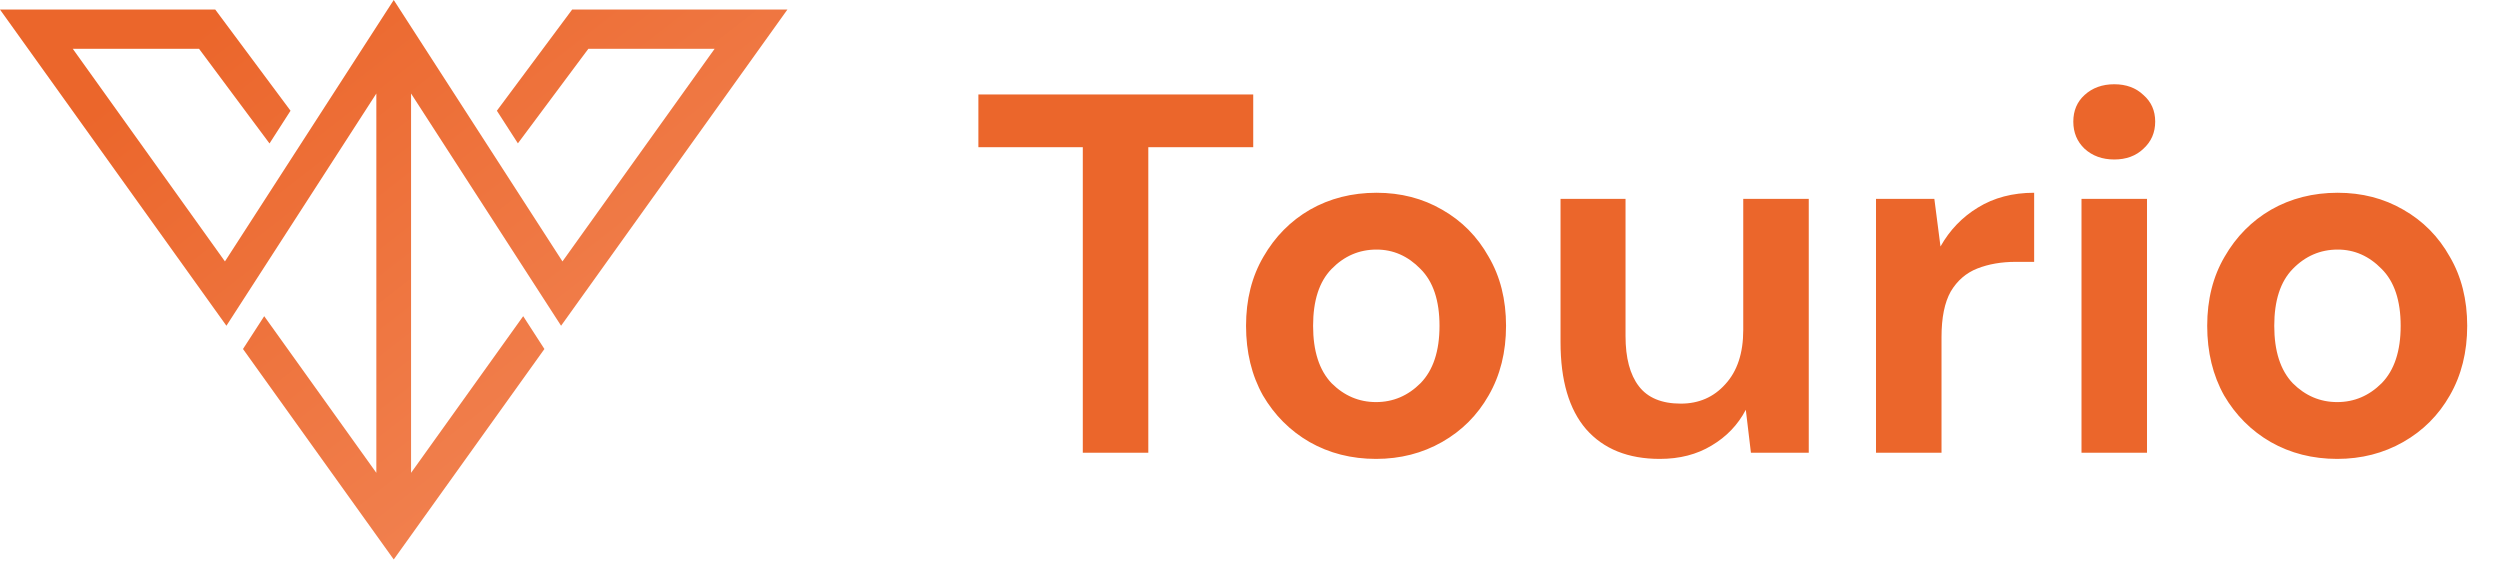
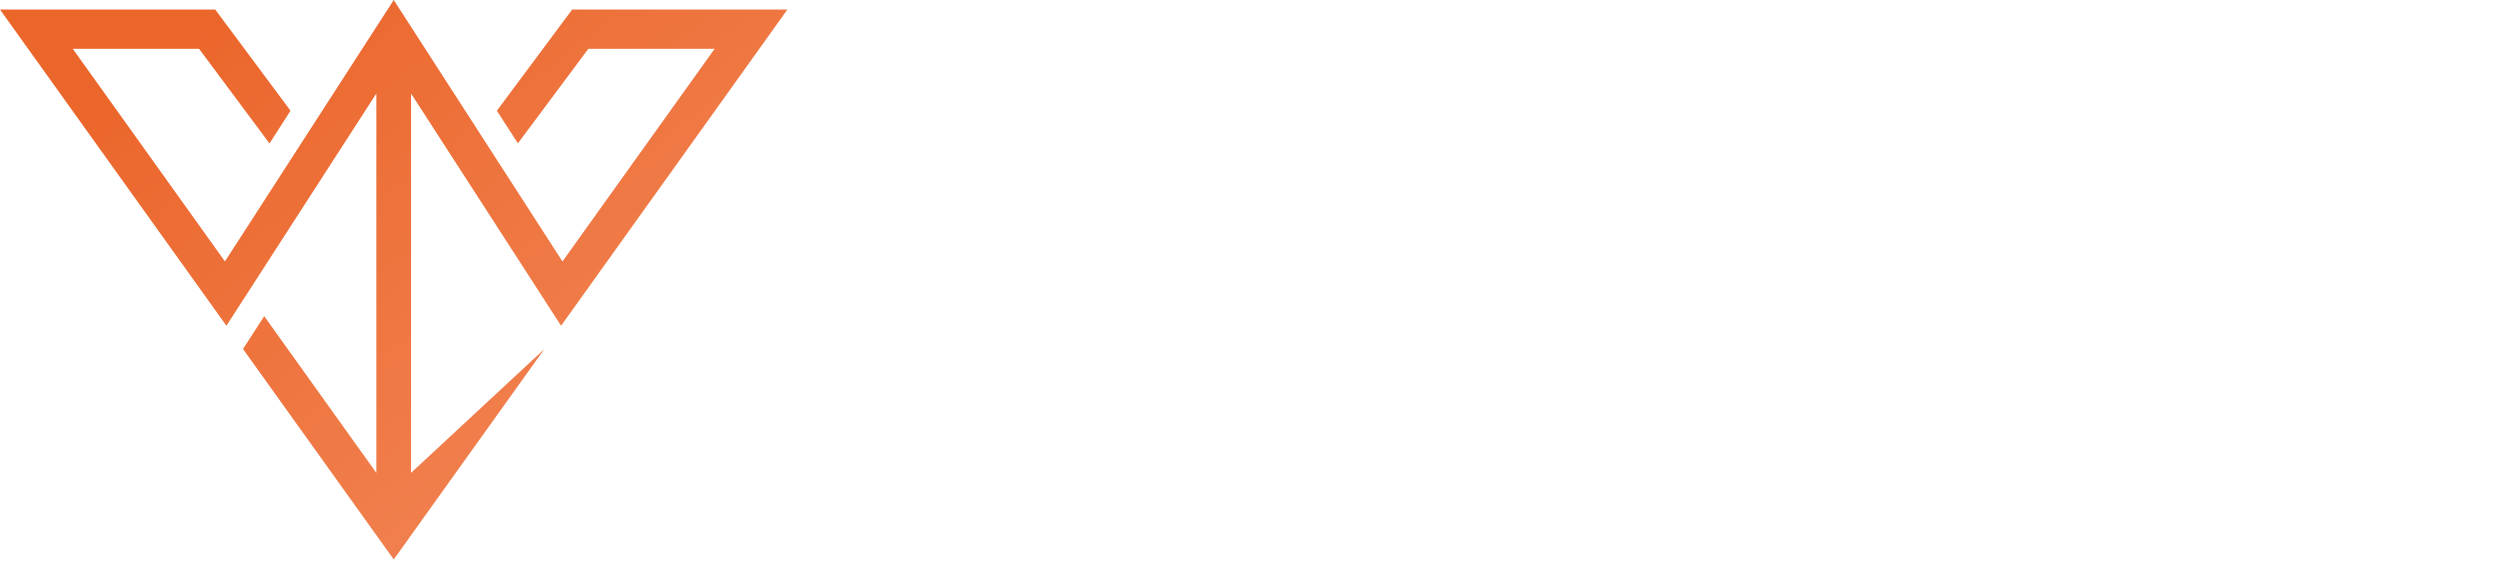
<svg xmlns="http://www.w3.org/2000/svg" width="127" height="29" viewBox="0 0 127 29" fill="none">
-   <path d="M55.006 23V7.478H49.702V4.8H63.664V7.478H58.334V23H55.006ZM69.903 23.312C68.655 23.312 67.529 23.026 66.523 22.454C65.535 21.882 64.747 21.093 64.157 20.088C63.585 19.065 63.299 17.887 63.299 16.552C63.299 15.217 63.594 14.047 64.183 13.042C64.773 12.019 65.561 11.222 66.549 10.65C67.555 10.078 68.681 9.792 69.929 9.792C71.16 9.792 72.269 10.078 73.257 10.65C74.263 11.222 75.051 12.019 75.623 13.042C76.213 14.047 76.507 15.217 76.507 16.552C76.507 17.887 76.213 19.065 75.623 20.088C75.051 21.093 74.263 21.882 73.257 22.454C72.252 23.026 71.134 23.312 69.903 23.312ZM69.903 20.426C70.77 20.426 71.524 20.105 72.165 19.464C72.807 18.805 73.127 17.835 73.127 16.552C73.127 15.269 72.807 14.307 72.165 13.666C71.524 13.007 70.779 12.678 69.929 12.678C69.045 12.678 68.283 13.007 67.641 13.666C67.017 14.307 66.705 15.269 66.705 16.552C66.705 17.835 67.017 18.805 67.641 19.464C68.283 20.105 69.037 20.426 69.903 20.426ZM84.319 23.312C82.707 23.312 81.459 22.809 80.575 21.804C79.708 20.799 79.275 19.325 79.275 17.384V10.104H82.577V17.072C82.577 18.181 82.802 19.031 83.253 19.62C83.704 20.209 84.414 20.504 85.385 20.504C86.304 20.504 87.058 20.175 87.647 19.516C88.254 18.857 88.557 17.939 88.557 16.76V10.104H91.885V23H88.947L88.687 20.816C88.288 21.579 87.708 22.185 86.945 22.636C86.2 23.087 85.324 23.312 84.319 23.312ZM95.301 23V10.104H98.265L98.577 12.522C99.045 11.69 99.678 11.031 100.475 10.546C101.29 10.043 102.243 9.792 103.335 9.792V13.302H102.399C101.671 13.302 101.021 13.415 100.449 13.64C99.877 13.865 99.427 14.255 99.097 14.81C98.785 15.365 98.629 16.136 98.629 17.124V23H95.301ZM107.404 8.102C106.797 8.102 106.295 7.92 105.896 7.556C105.515 7.192 105.324 6.733 105.324 6.178C105.324 5.623 105.515 5.173 105.896 4.826C106.295 4.462 106.797 4.28 107.404 4.28C108.011 4.28 108.505 4.462 108.886 4.826C109.285 5.173 109.484 5.623 109.484 6.178C109.484 6.733 109.285 7.192 108.886 7.556C108.505 7.92 108.011 8.102 107.404 8.102ZM105.74 23V10.104H109.068V23H105.74ZM118.73 23.312C117.482 23.312 116.355 23.026 115.35 22.454C114.362 21.882 113.573 21.093 112.984 20.088C112.412 19.065 112.126 17.887 112.126 16.552C112.126 15.217 112.42 14.047 113.01 13.042C113.599 12.019 114.388 11.222 115.376 10.65C116.381 10.078 117.508 9.792 118.756 9.792C119.986 9.792 121.096 10.078 122.084 10.65C123.089 11.222 123.878 12.019 124.45 13.042C125.039 14.047 125.334 15.217 125.334 16.552C125.334 17.887 125.039 19.065 124.45 20.088C123.878 21.093 123.089 21.882 122.084 22.454C121.078 23.026 119.96 23.312 118.73 23.312ZM118.73 20.426C119.596 20.426 120.35 20.105 120.992 19.464C121.633 18.805 121.954 17.835 121.954 16.552C121.954 15.269 121.633 14.307 120.992 13.666C120.35 13.007 119.605 12.678 118.756 12.678C117.872 12.678 117.109 13.007 116.468 13.666C115.844 14.307 115.532 15.269 115.532 16.552C115.532 17.835 115.844 18.805 116.468 19.464C117.109 20.105 117.863 20.426 118.73 20.426Z" fill="#EB662B" />
-   <path fill-rule="evenodd" clip-rule="evenodd" d="M20.882 4.751L28.503 16.548L40 0.486H29.065L25.241 5.625L26.309 7.282L29.888 2.479H36.303L28.573 13.28L20.002 0L11.427 13.28L3.697 2.479H10.112L13.691 7.287L14.759 5.625L10.935 0.486H0L11.502 16.548L19.118 4.751V24.02L13.422 16.062L12.344 17.729L20.002 28.421L27.656 17.729L26.578 16.062L20.882 24.02V4.751Z" fill="url(#paint0_linear_433_3797)" />
+   <path fill-rule="evenodd" clip-rule="evenodd" d="M20.882 4.751L28.503 16.548L40 0.486H29.065L25.241 5.625L26.309 7.282L29.888 2.479H36.303L28.573 13.28L20.002 0L11.427 13.28L3.697 2.479H10.112L13.691 7.287L14.759 5.625L10.935 0.486H0L11.502 16.548L19.118 4.751V24.02L13.422 16.062L12.344 17.729L20.002 28.421L27.656 17.729L20.882 24.02V4.751Z" fill="url(#paint0_linear_433_3797)" />
  <defs>
    <linearGradient id="paint0_linear_433_3797" x1="6.5" y1="4.263" x2="26.885" y2="30.523" gradientUnits="userSpaceOnUse">
      <stop stop-color="#EB662B" />
      <stop offset="1" stop-color="#F28555" />
    </linearGradient>
  </defs>
</svg>